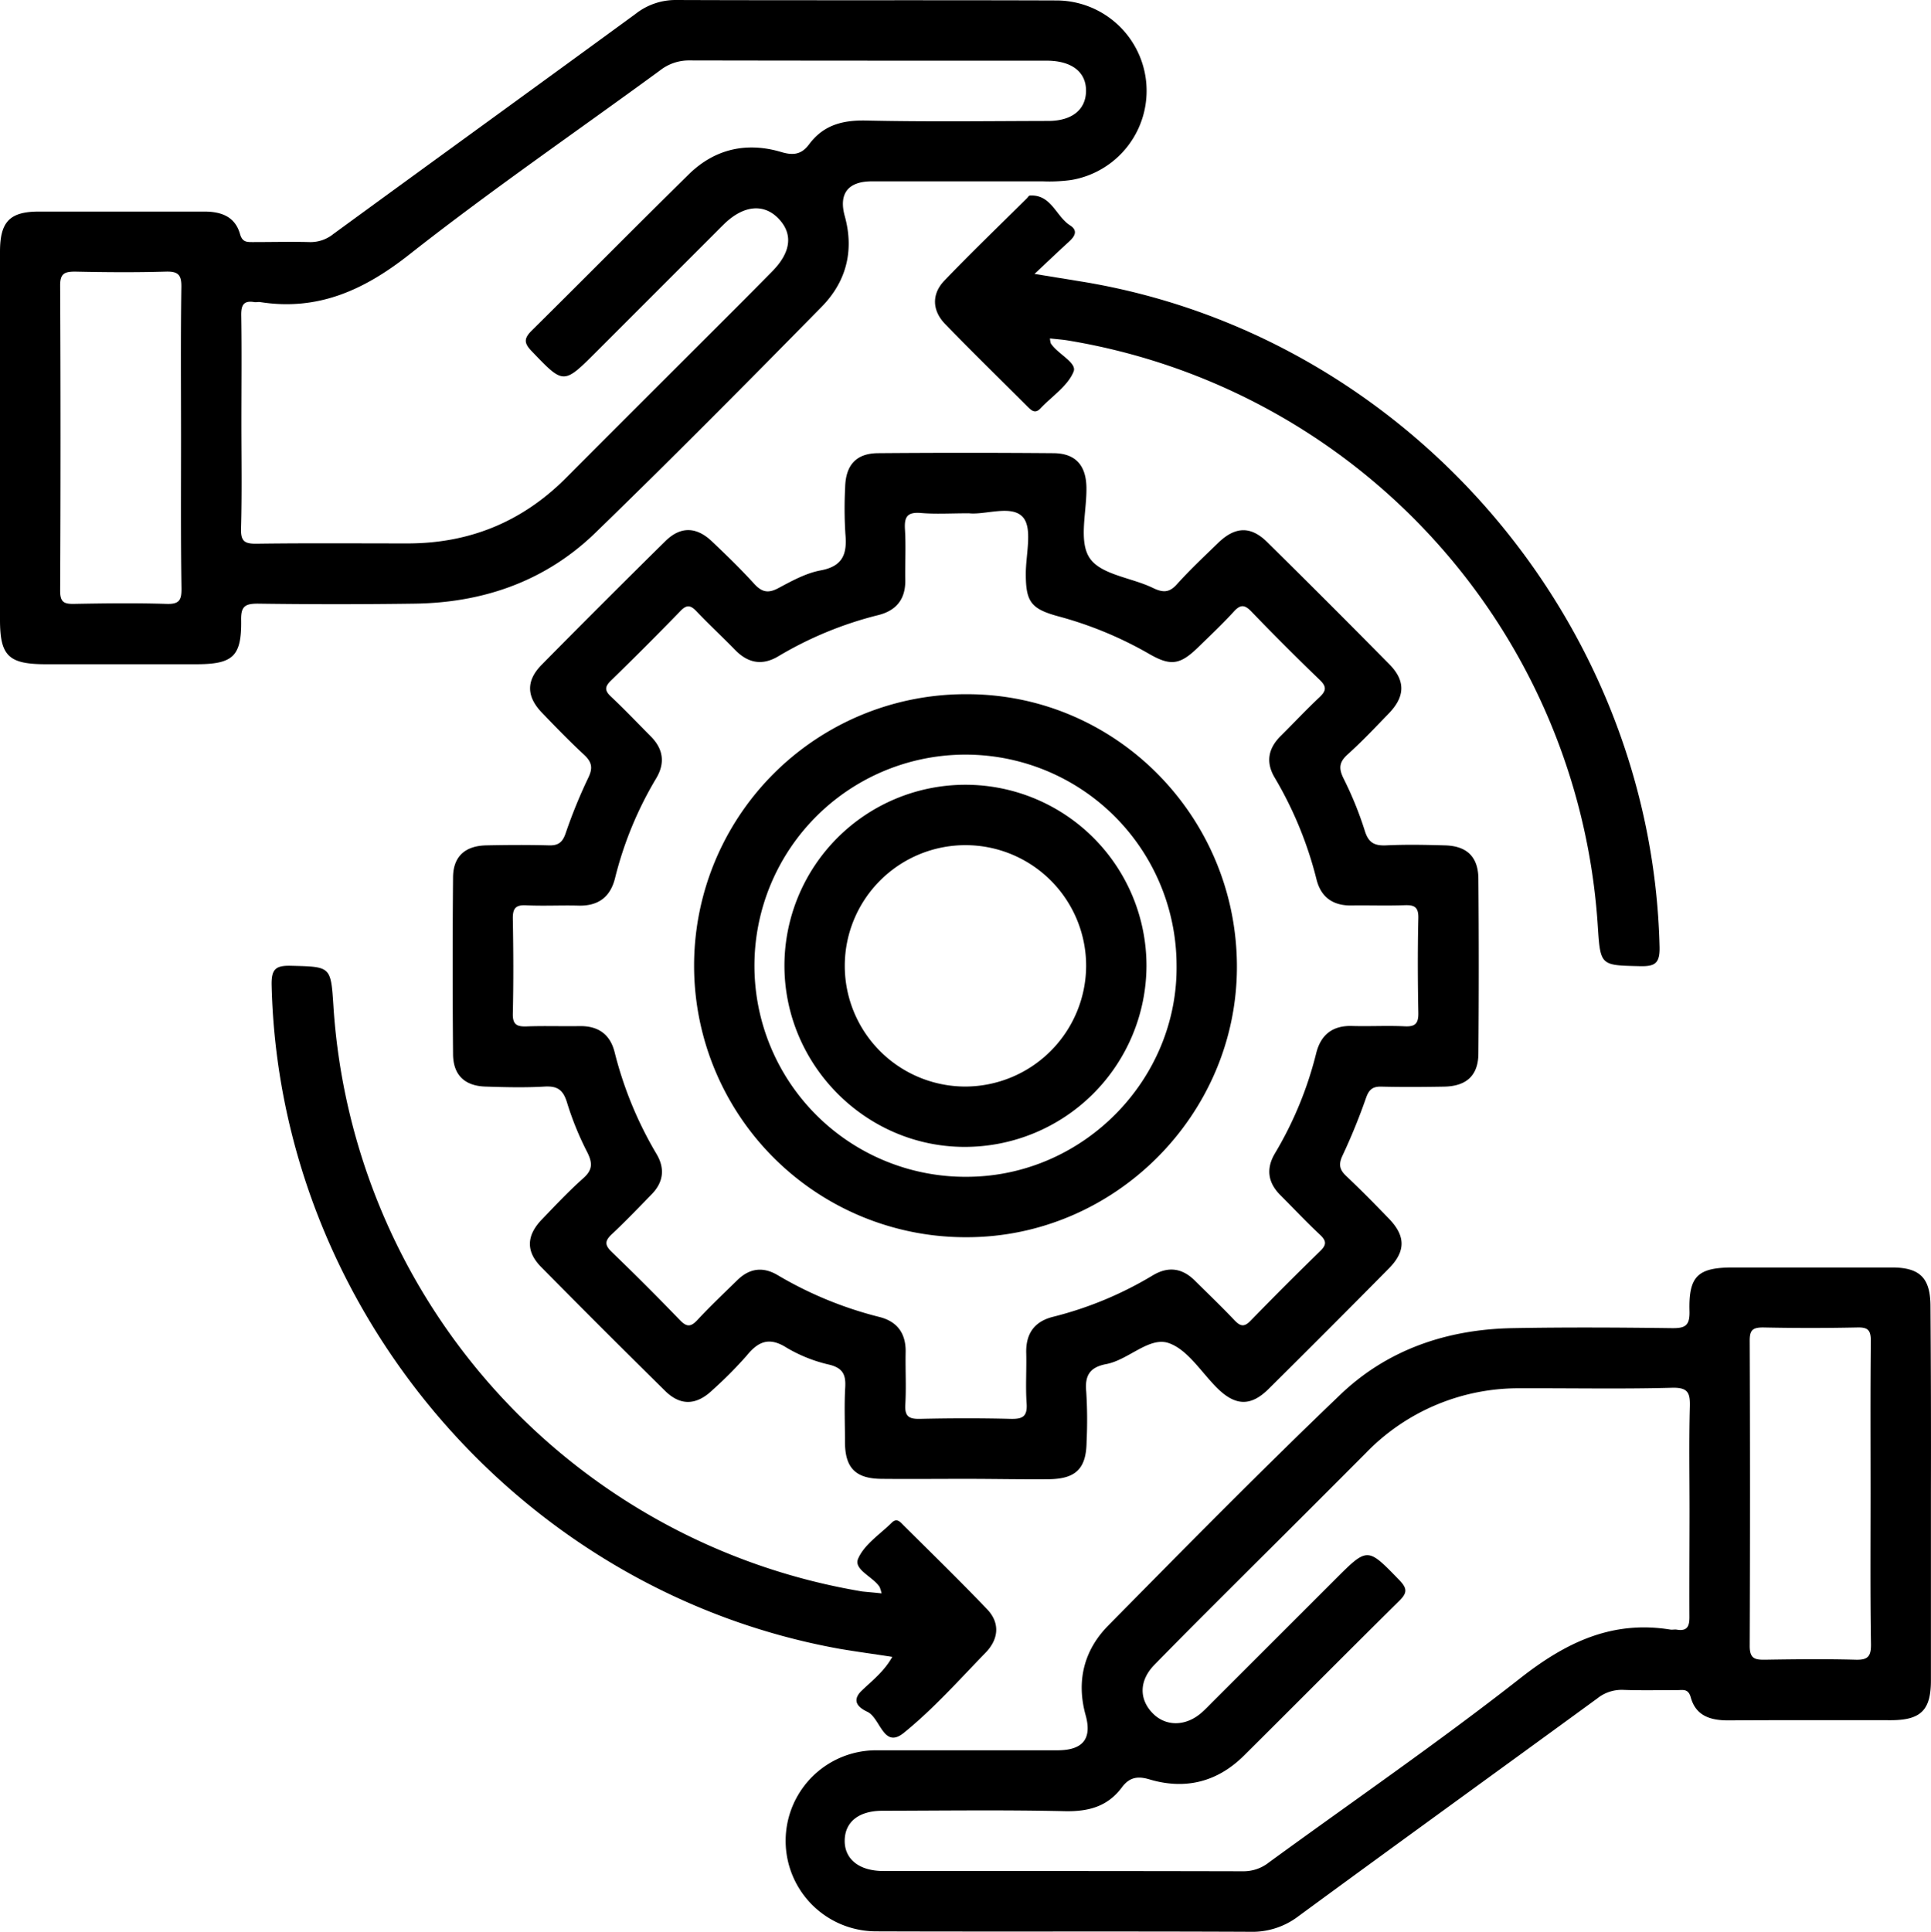
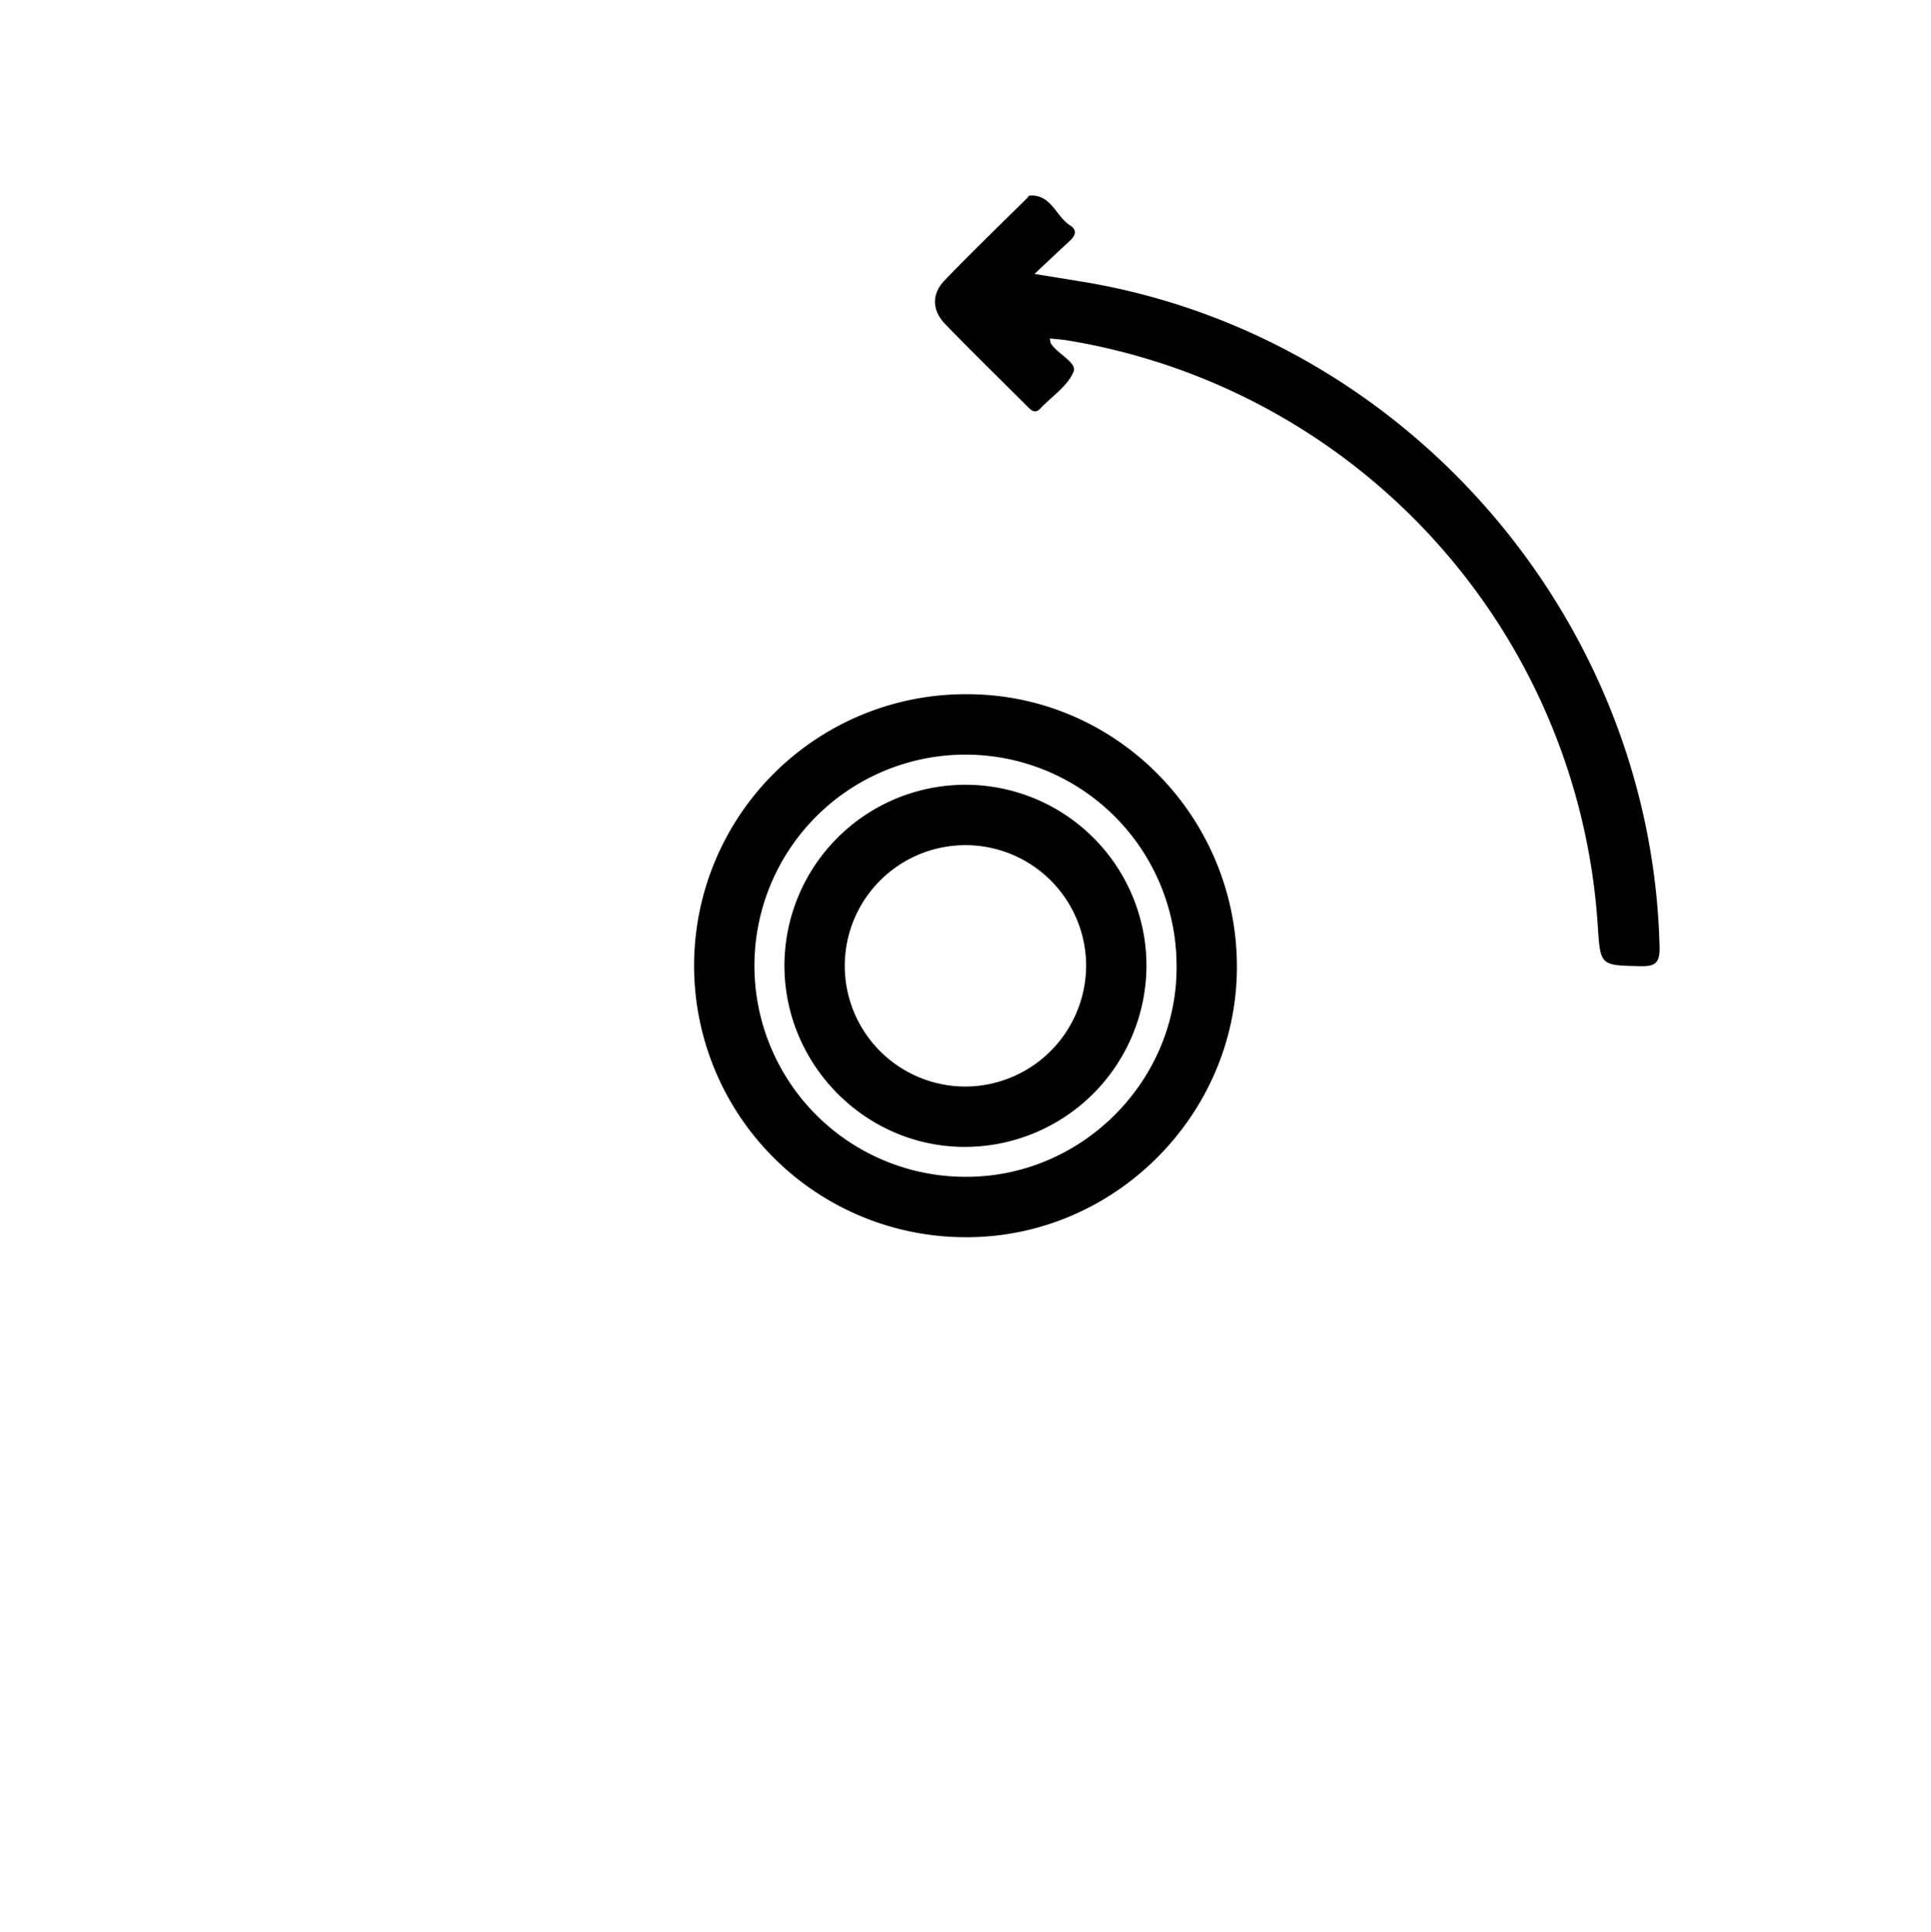
<svg xmlns="http://www.w3.org/2000/svg" id="Capa_1" data-name="Capa 1" viewBox="0 0 480.02 480.16">
-   <path d="M240.05,367.58c-7,0-14,.07-21,0-6.41-.08-9-2.74-9-9.23,0-4.5-.2-9,.06-13.5.18-3.11-.56-4.78-3.87-5.63A36.82,36.82,0,0,1,195.57,335c-4.35-2.78-7.09-1.59-10,2a102.67,102.67,0,0,1-8.45,8.5c-4,3.84-8,4-11.85.15q-15.48-15.25-30.76-30.73c-3.83-3.89-3.66-7.83.21-11.84,3.35-3.48,6.66-7,10.27-10.22,2.36-2.09,2.32-3.8,1-6.45a75.28,75.28,0,0,1-5.07-12.47c-1-3.2-2.5-4.05-5.65-3.86-4.81.28-9.66.16-14.49,0-5.23-.13-8.12-2.83-8.16-8.05q-.19-22,0-44c.05-5.17,3-7.8,8.29-7.91s10.34-.14,15.5,0c2.4.08,3.42-.76,4.2-3a127.19,127.19,0,0,1,5.65-13.85c1.17-2.42.84-3.85-1-5.6-3.66-3.4-7.16-7-10.61-10.59-3.8-4-3.88-7.92,0-11.85q15.27-15.48,30.76-30.74c3.73-3.68,7.66-3.6,11.48,0,3.63,3.43,7.22,6.92,10.58,10.61,1.9,2.08,3.47,2.44,6,1.09,3.37-1.8,6.88-3.74,10.56-4.42,5.6-1.05,6.57-4.19,6.12-9.08a100.07,100.07,0,0,1-.06-11.49c.12-5.6,2.72-8.51,8.17-8.56q21.75-.18,43.5,0c5.5,0,8.19,2.9,8.31,8.43.13,6-2,13.37.78,17.59s10.4,4.88,15.74,7.47c2.5,1.21,4.08,1.23,6-.93,3.23-3.58,6.76-6.9,10.23-10.26,4.22-4.09,8.09-4.24,12.19-.2q15.3,15.1,30.4,30.4c4,4.07,3.9,8-.18,12.2-3.35,3.47-6.68,7-10.27,10.22-2.16,1.95-2.16,3.55-.94,6a87.76,87.76,0,0,1,5.25,12.93c.92,3,2.41,3.76,5.32,3.63,4.82-.23,9.66-.14,14.49,0,5.52.11,8.39,2.8,8.43,8.3q.18,21.75,0,43.5c-.05,5.44-3,8.08-8.56,8.17-5.17.09-10.34.13-15.5,0-2.23-.07-3.13.72-3.87,2.8a149.67,149.67,0,0,1-5.84,14.32c-1.07,2.26-.73,3.57,1,5.18,3.63,3.43,7.15,7,10.61,10.6,4.05,4.21,4.11,8,0,12.2q-14.92,15.12-30,30.05c-4.36,4.32-8.14,4.23-12.54,0-4.07-3.95-7.46-9.74-12.29-11.41s-10,4.18-15.5,5.22c-4,.76-5.39,2.72-5,6.81a110.65,110.65,0,0,1,.09,12.49c-.07,6.69-2.65,9.26-9.46,9.32S246.88,367.58,240.05,367.58Zm.73-240c-4.49,0-8.18.24-11.81-.07s-4.2,1.12-4,4.24c.24,4.15,0,8.33.07,12.49.07,4.7-2.26,7.53-6.69,8.64a91.78,91.78,0,0,0-24.85,10.23c-4,2.4-7.55,1.74-10.78-1.58s-6.45-6.28-9.54-9.54c-1.43-1.51-2.4-1.82-4-.16q-8.52,8.79-17.3,17.32c-1.55,1.51-1.63,2.49,0,4,3.4,3.19,6.61,6.58,9.9,9.89,3.11,3.13,3.61,6.62,1.34,10.42a90.86,90.86,0,0,0-10.24,24.84c-1.17,4.68-4.18,6.93-9.08,6.8-4.32-.12-8.67.13-13-.08-2.7-.14-3.37.85-3.32,3.41.14,7.82.18,15.66,0,23.48-.08,2.87,1.1,3.3,3.52,3.21,4.33-.16,8.67,0,13-.07,4.67-.1,7.67,2,8.79,6.5a94.53,94.53,0,0,0,10.42,25.3c2.14,3.61,1.71,7-1.22,10-3.26,3.34-6.48,6.72-9.88,9.9-1.72,1.61-1.88,2.65-.09,4.38q8.63,8.33,17,17c1.7,1.76,2.72,1.72,4.37-.06,3.17-3.42,6.57-6.62,9.9-9.88,3-2.95,6.37-3.41,10-1.26a94.78,94.78,0,0,0,25.3,10.41c4.47,1.12,6.63,4.1,6.54,8.76-.09,4.33.17,8.68-.08,13-.18,3,.93,3.63,3.68,3.57,7.49-.17,15-.19,22.48,0,2.95.07,4.21-.54,4-3.8-.3-4.14,0-8.32-.1-12.48-.15-4.89,2-7.95,6.75-9.11A90.52,90.52,0,0,0,286.57,317c3.8-2.28,7.28-1.84,10.42,1.27,3.31,3.28,6.69,6.51,9.89,9.89,1.46,1.54,2.43,1.74,4,.12q8.53-8.78,17.31-17.32c1.55-1.51,1.61-2.49,0-4-3.4-3.19-6.6-6.59-9.9-9.89-3.12-3.13-3.62-6.59-1.35-10.4a91.43,91.43,0,0,0,10.24-24.84c1.16-4.7,4.15-7,9.06-6.81,4.32.12,8.66-.13,13,.08,2.67.13,3.39-.8,3.34-3.39-.15-7.82-.18-15.66,0-23.48.07-2.83-1-3.33-3.5-3.23-4.33.16-8.66,0-13,.06-4.66.11-7.69-2-8.81-6.47a94.55,94.55,0,0,0-10.4-25.31c-2.28-3.84-1.61-7.27,1.52-10.37s6.26-6.46,9.54-9.53c1.68-1.57,2-2.61.16-4.37q-8.64-8.32-17-17c-1.64-1.69-2.69-1.86-4.37,0-2.8,3.07-5.84,5.92-8.82,8.83-4.57,4.46-6.9,4.79-12.36,1.62A94.13,94.13,0,0,0,263,153.17c-6.69-1.84-8-3.58-8-10.55,0-4.82,1.72-11.27-.7-14.05C251.49,125.36,244.89,128.07,240.78,127.57Z" />
-   <path d="M480,371.21q0,23.24,0,46.48c0,7.37-2.49,9.86-9.9,9.88-13.49,0-27-.05-40.48.05-4.44,0-8.06-1.13-9.32-5.74-.62-2.23-2-1.78-3.37-1.79-4.5,0-9,.11-13.49-.06a9.69,9.69,0,0,0-6.39,2.14c-24.75,18.07-49.59,36-74.3,54.14a18.88,18.88,0,0,1-12,3.85c-31-.15-62,0-93-.11a22.5,22.5,0,1,1,.1-45q22.49,0,45,0c6.37,0,8.67-2.89,7-8.81-2.32-8.46-.37-16.09,5.62-22.17,19.06-19.33,38.12-38.67,57.74-57.44,11.76-11.24,26.6-16.22,42.83-16.51,13.15-.24,26.32-.17,39.48,0,3.32.05,4.57-.52,4.47-4.22-.24-8.75,2.09-10.86,10.81-10.86q19.74,0,39.48,0c7,0,9.59,2.6,9.61,9.66Q480.06,348,480,371.21Zm-60,4c0-8.5-.15-17,.08-25.49.09-3.44-.37-4.89-4.44-4.78-12.49.34-25,.08-37.49.13a52.78,52.78,0,0,0-38.58,16.05q-13.95,14-27.94,27.91c-8.25,8.25-16.54,16.45-24.68,24.8-3.8,3.9-3.81,8.52-.42,12,3.24,3.34,8.18,3.32,12.11-.08,1-.87,1.92-1.85,2.86-2.79l30.41-30.39c8.12-8.11,8-8,16,.23,2,2.08,1.87,3.2-.1,5.14-12.93,12.76-25.72,25.66-38.61,38.46-6.62,6.57-14.62,8.52-23.46,5.88-3.1-.93-5.07-.42-6.86,2-3.51,4.68-8.13,6-14,5.91-15.16-.35-30.33-.14-45.49-.11-5.88,0-9.32,2.74-9.41,7.33s3.48,7.64,9.61,7.64c29.83,0,59.65,0,89.48.07a10.17,10.17,0,0,0,6.37-2.2c20.86-15.22,42.17-29.86,62.47-45.78,11.33-8.89,22.81-14.45,37.34-12.09.48.08,1-.07,1.49,0,2.77.49,3.27-.88,3.23-3.35C419.93,392.9,420,384.06,420,375.23Zm45-4c0-12.64-.07-25.29.06-37.94,0-2.61-.68-3.38-3.31-3.32q-11.73.25-23.46,0c-2.6,0-3.34.66-3.33,3.3q.15,37.95,0,75.89c0,3.14,1.3,3.44,3.83,3.4,7.49-.12,15-.2,22.46,0,3.14.1,3.89-.87,3.85-3.91C464.9,396.25,465,383.77,465,371.28Z" />
-   <path d="M0,108.58q0-23,0-46c0-7.49,2.42-10,9.74-10,13.66,0,27.32,0,41,0,4.27,0,7.68,1.24,8.92,5.59.58,2.07,1.76,2,3.27,2,4.67,0,9.33-.12,14,0a9,9,0,0,0,5.92-2c25-18.26,50.11-36.42,75.12-54.7A16.08,16.08,0,0,1,168.05,0c31.48.12,63,0,94.45.11a22.47,22.47,0,0,1,3.72,44.64,40.46,40.46,0,0,1-7,.32c-14.16,0-28.32,0-42.48,0-5.94,0-8.29,3.06-6.74,8.66,2.39,8.64.34,16.36-5.8,22.58C185.64,95.19,167,114,148,132.43c-12.38,12-27.79,17.38-44.94,17.61q-19.48.27-39,0c-3.2,0-4.18.73-4.12,4.06.14,9.05-2,11-11.18,11H11.27C2.13,165.08,0,163,0,154.06Q0,131.32,0,108.58Zm60-3.7c0,8.83.16,17.66-.09,26.49-.09,3.21.93,3.81,3.91,3.77,12.49-.17,25-.07,37.49-.07,15.41,0,28.56-5.38,39.46-16.35,14-14.07,28-28,42.06-42.06q4.59-4.59,9.15-9.23c4.68-4.76,5.2-9.3,1.54-13.11S184.82,51,180,55.69c-.84.81-1.66,1.65-2.48,2.47L148.18,87.5c-8.15,8.14-8.07,8.06-16-.2-2-2.06-1.93-3.19,0-5.14,13.05-12.88,25.91-25.93,39-38.79,6.49-6.39,14.45-8.16,23.08-5.57,3.08.92,5.06.5,6.87-1.93,3.49-4.69,8.11-6,13.93-5.92,15.16.35,30.32.14,45.49.11,5.87,0,9.32-2.75,9.42-7.33.11-4.75-3.46-7.59-9.6-7.65h-.5c-29.49,0-59,0-88.47-.06a11.58,11.58,0,0,0-7.3,2.46c-20.83,15.25-42.15,29.87-62.42,45.83C90.44,72.15,79,77.31,64.73,75.09c-.49-.08-1,.06-1.5,0-2.7-.46-3.31.78-3.27,3.32C60.1,87.21,60,96.05,60,104.88ZM45,108.8c0-12.48-.11-25,.08-37.44.05-3.14-.87-3.94-3.91-3.85-7.48.22-15,.16-22.46,0-2.62,0-3.78.42-3.76,3.47q.18,37.94,0,75.89c0,2.75.92,3.27,3.4,3.23,7.65-.14,15.32-.24,23,0,3.23.12,3.8-.94,3.76-3.9C44.91,133.77,45,121.28,45,108.8Z" />
  <path d="M261,84.12a6.28,6.28,0,0,0,.21,1.22c1.7,2.65,6.55,4.78,5.68,7-1.42,3.57-5.37,6.13-8.22,9.15-1.38,1.47-2.3.5-3.29-.48-6.83-6.83-13.75-13.57-20.47-20.51-3.23-3.35-3.33-7.45-.14-10.76,6.71-7,13.66-13.66,20.52-20.47.23-.23.46-.65.71-.67,5.36-.31,6.47,5.16,10,7.41,2,1.29,1.23,2.68-.2,4-2.56,2.33-5.07,4.73-8.63,8.07l12.29,2c80.22,13.39,141.14,83.84,143.09,165.26.1,4.13-1.13,4.89-4.89,4.81-9.81-.23-9.82-.06-10.47-10A157.76,157.76,0,0,0,265.56,84.64C264.1,84.4,262.62,84.3,261,84.12Z" />
-   <path d="M219.15,396.05a9.32,9.32,0,0,0-.49-1.6c-1.67-2.56-6.5-4.31-5.35-7,1.52-3.56,5.46-6.1,8.4-9,1.26-1.25,2.1-.11,2.9.69,7,6.94,14,13.77,20.8,20.88,3.27,3.44,2.8,7.46-.4,10.76-6.61,6.81-13,14-20.32,19.92-5.09,4.15-5.81-3.66-9.06-5.21-1.61-.76-4.4-2.42-1.39-5.3,2.59-2.47,5.52-4.72,7.57-8.36-4.6-.71-8.86-1.28-13.09-2-79.37-14.28-139.3-84.37-141.2-164.88-.09-4,.89-5,4.82-4.9,9.89.26,9.89.06,10.54,10a157.76,157.76,0,0,0,131.5,145.53C215.84,395.73,217.32,395.84,219.15,396.05Z" />
  <path d="M172.54,240a67.49,67.49,0,0,1,67.88-67.45c37,0,67.06,30.41,67.06,67.76,0,36.77-30.38,67.18-67.13,67.21A67.51,67.51,0,0,1,172.54,240Zm119.94-.32a52.47,52.47,0,1,0-51.62,52.82C269.5,292.16,292.92,268.19,292.48,239.72Z" />
  <path d="M285,240.12a45.17,45.17,0,0,1-45.32,44.95C215.14,285,195,264.66,195,240a45,45,0,0,1,90,.12Zm-15,.1a30,30,0,1,0-30,29.85A30.13,30.13,0,0,0,270,240.22Z" />
</svg>